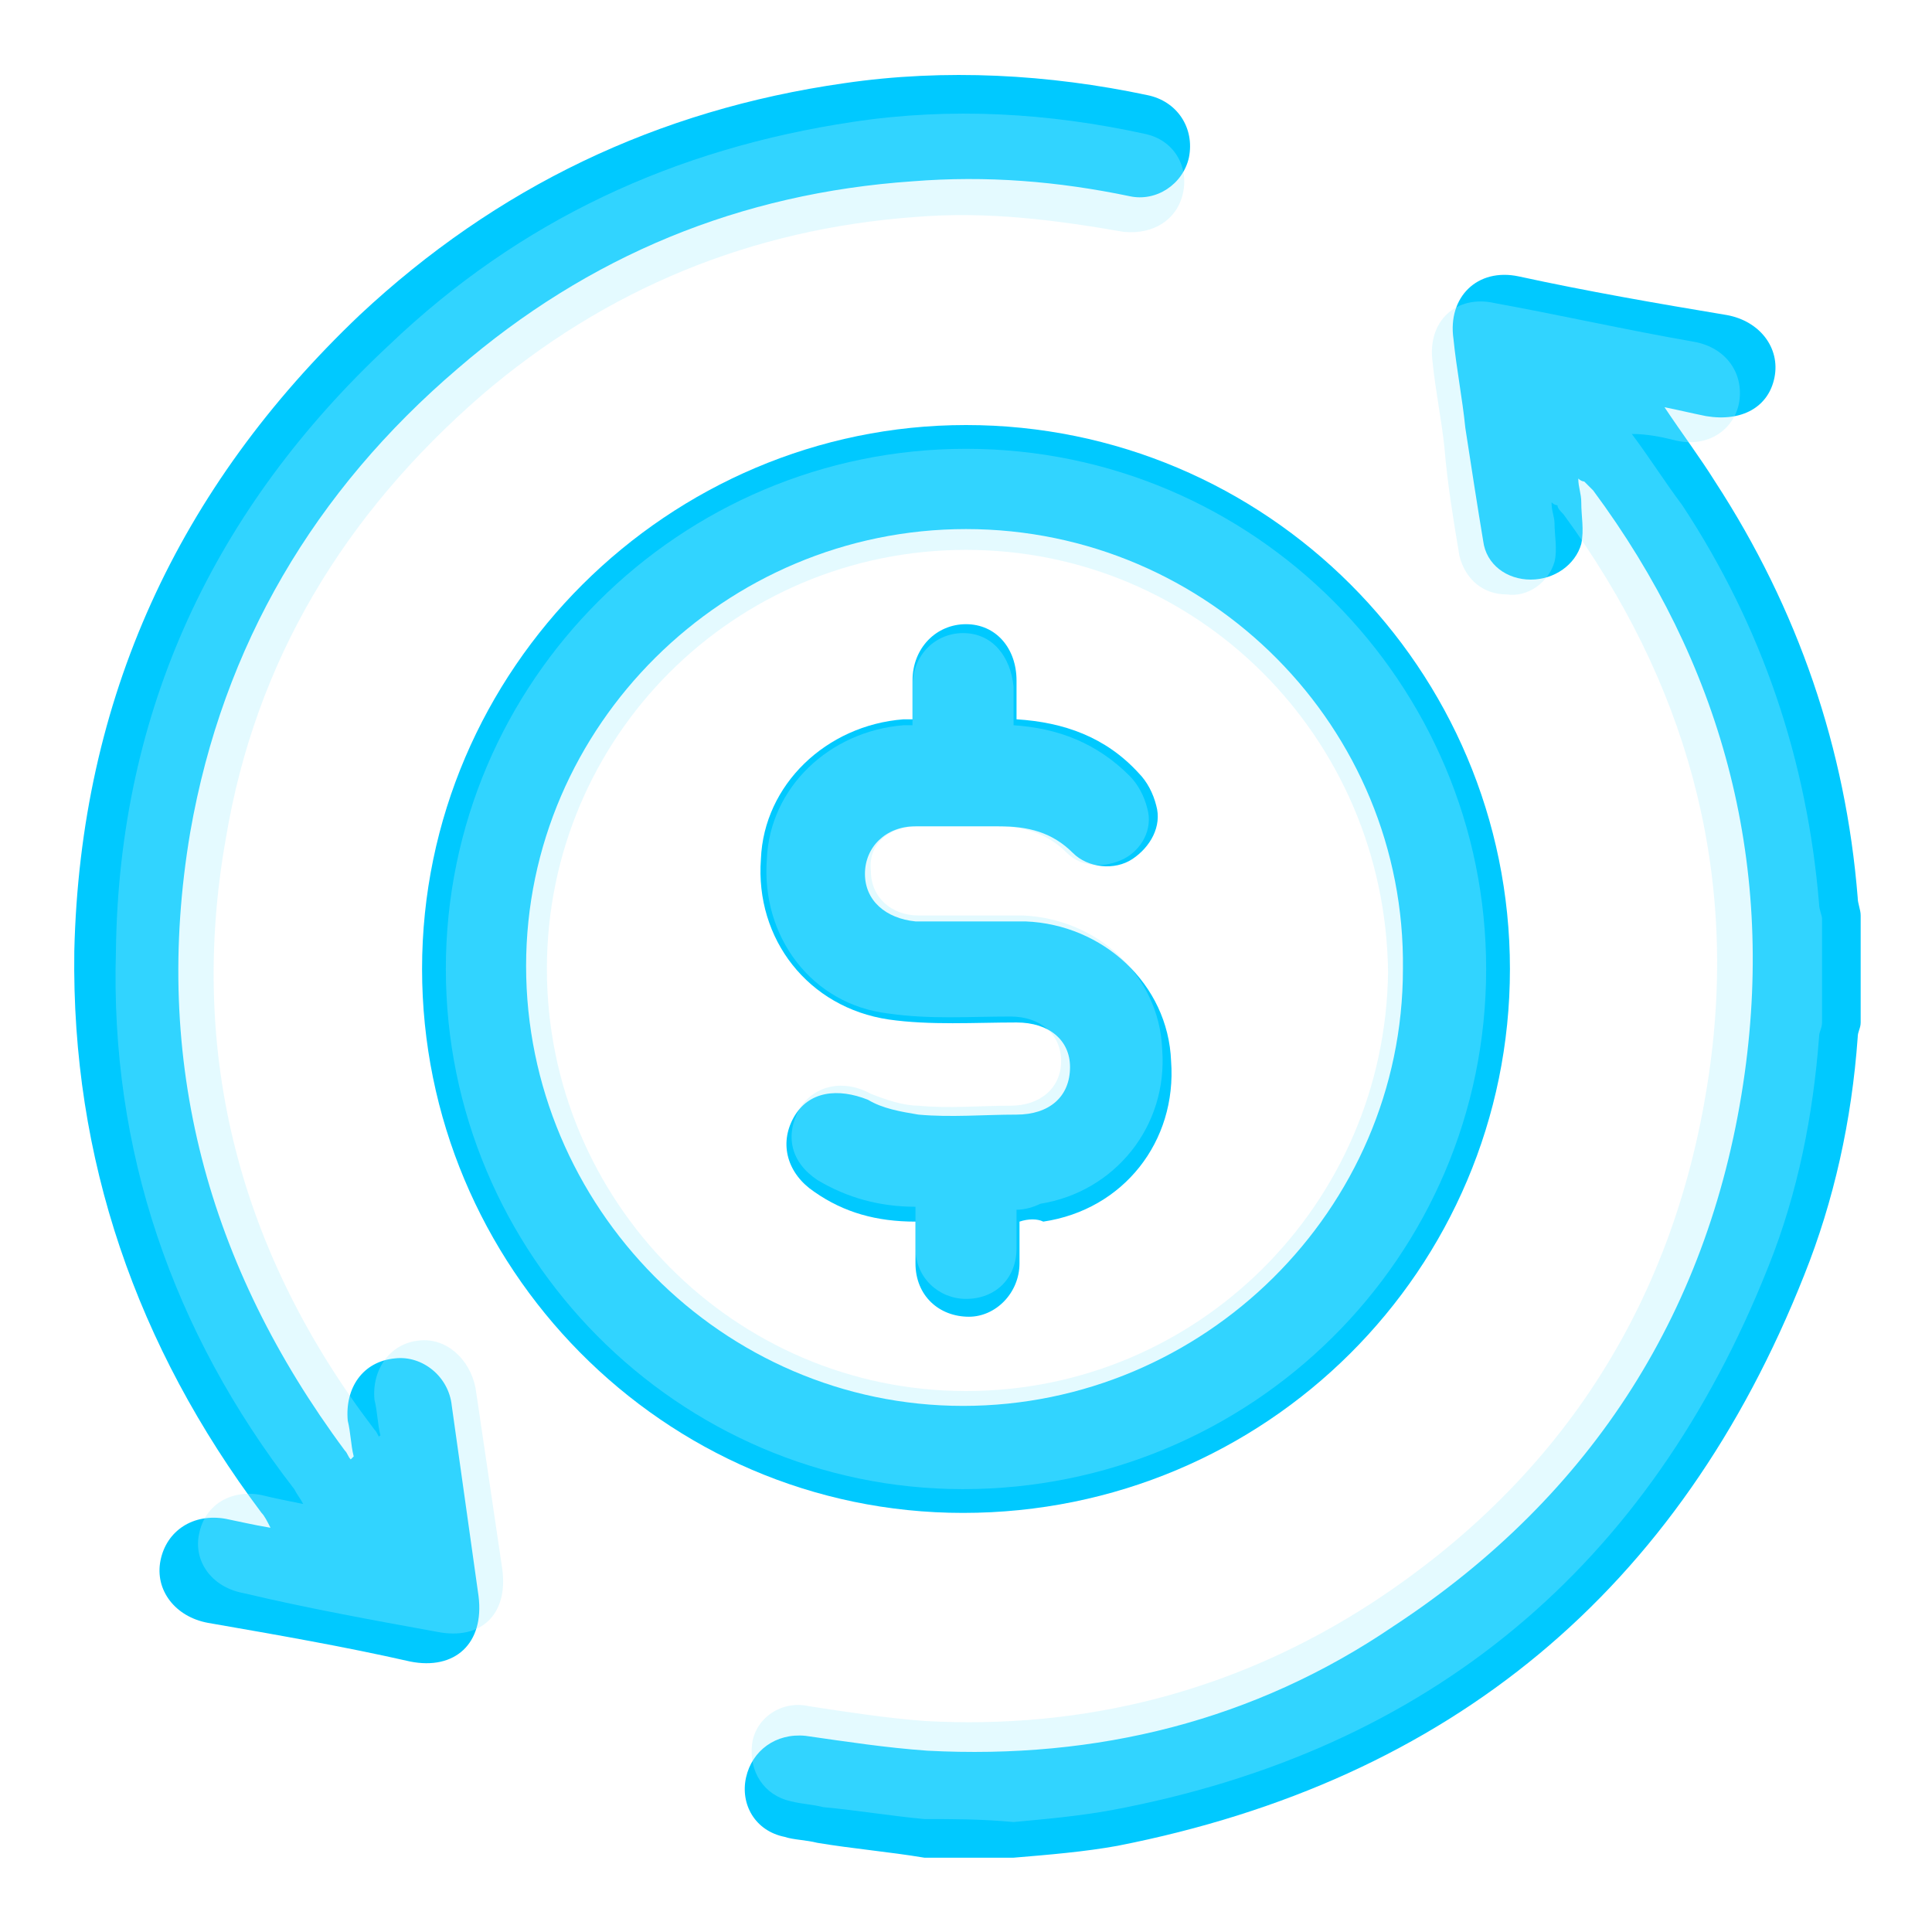
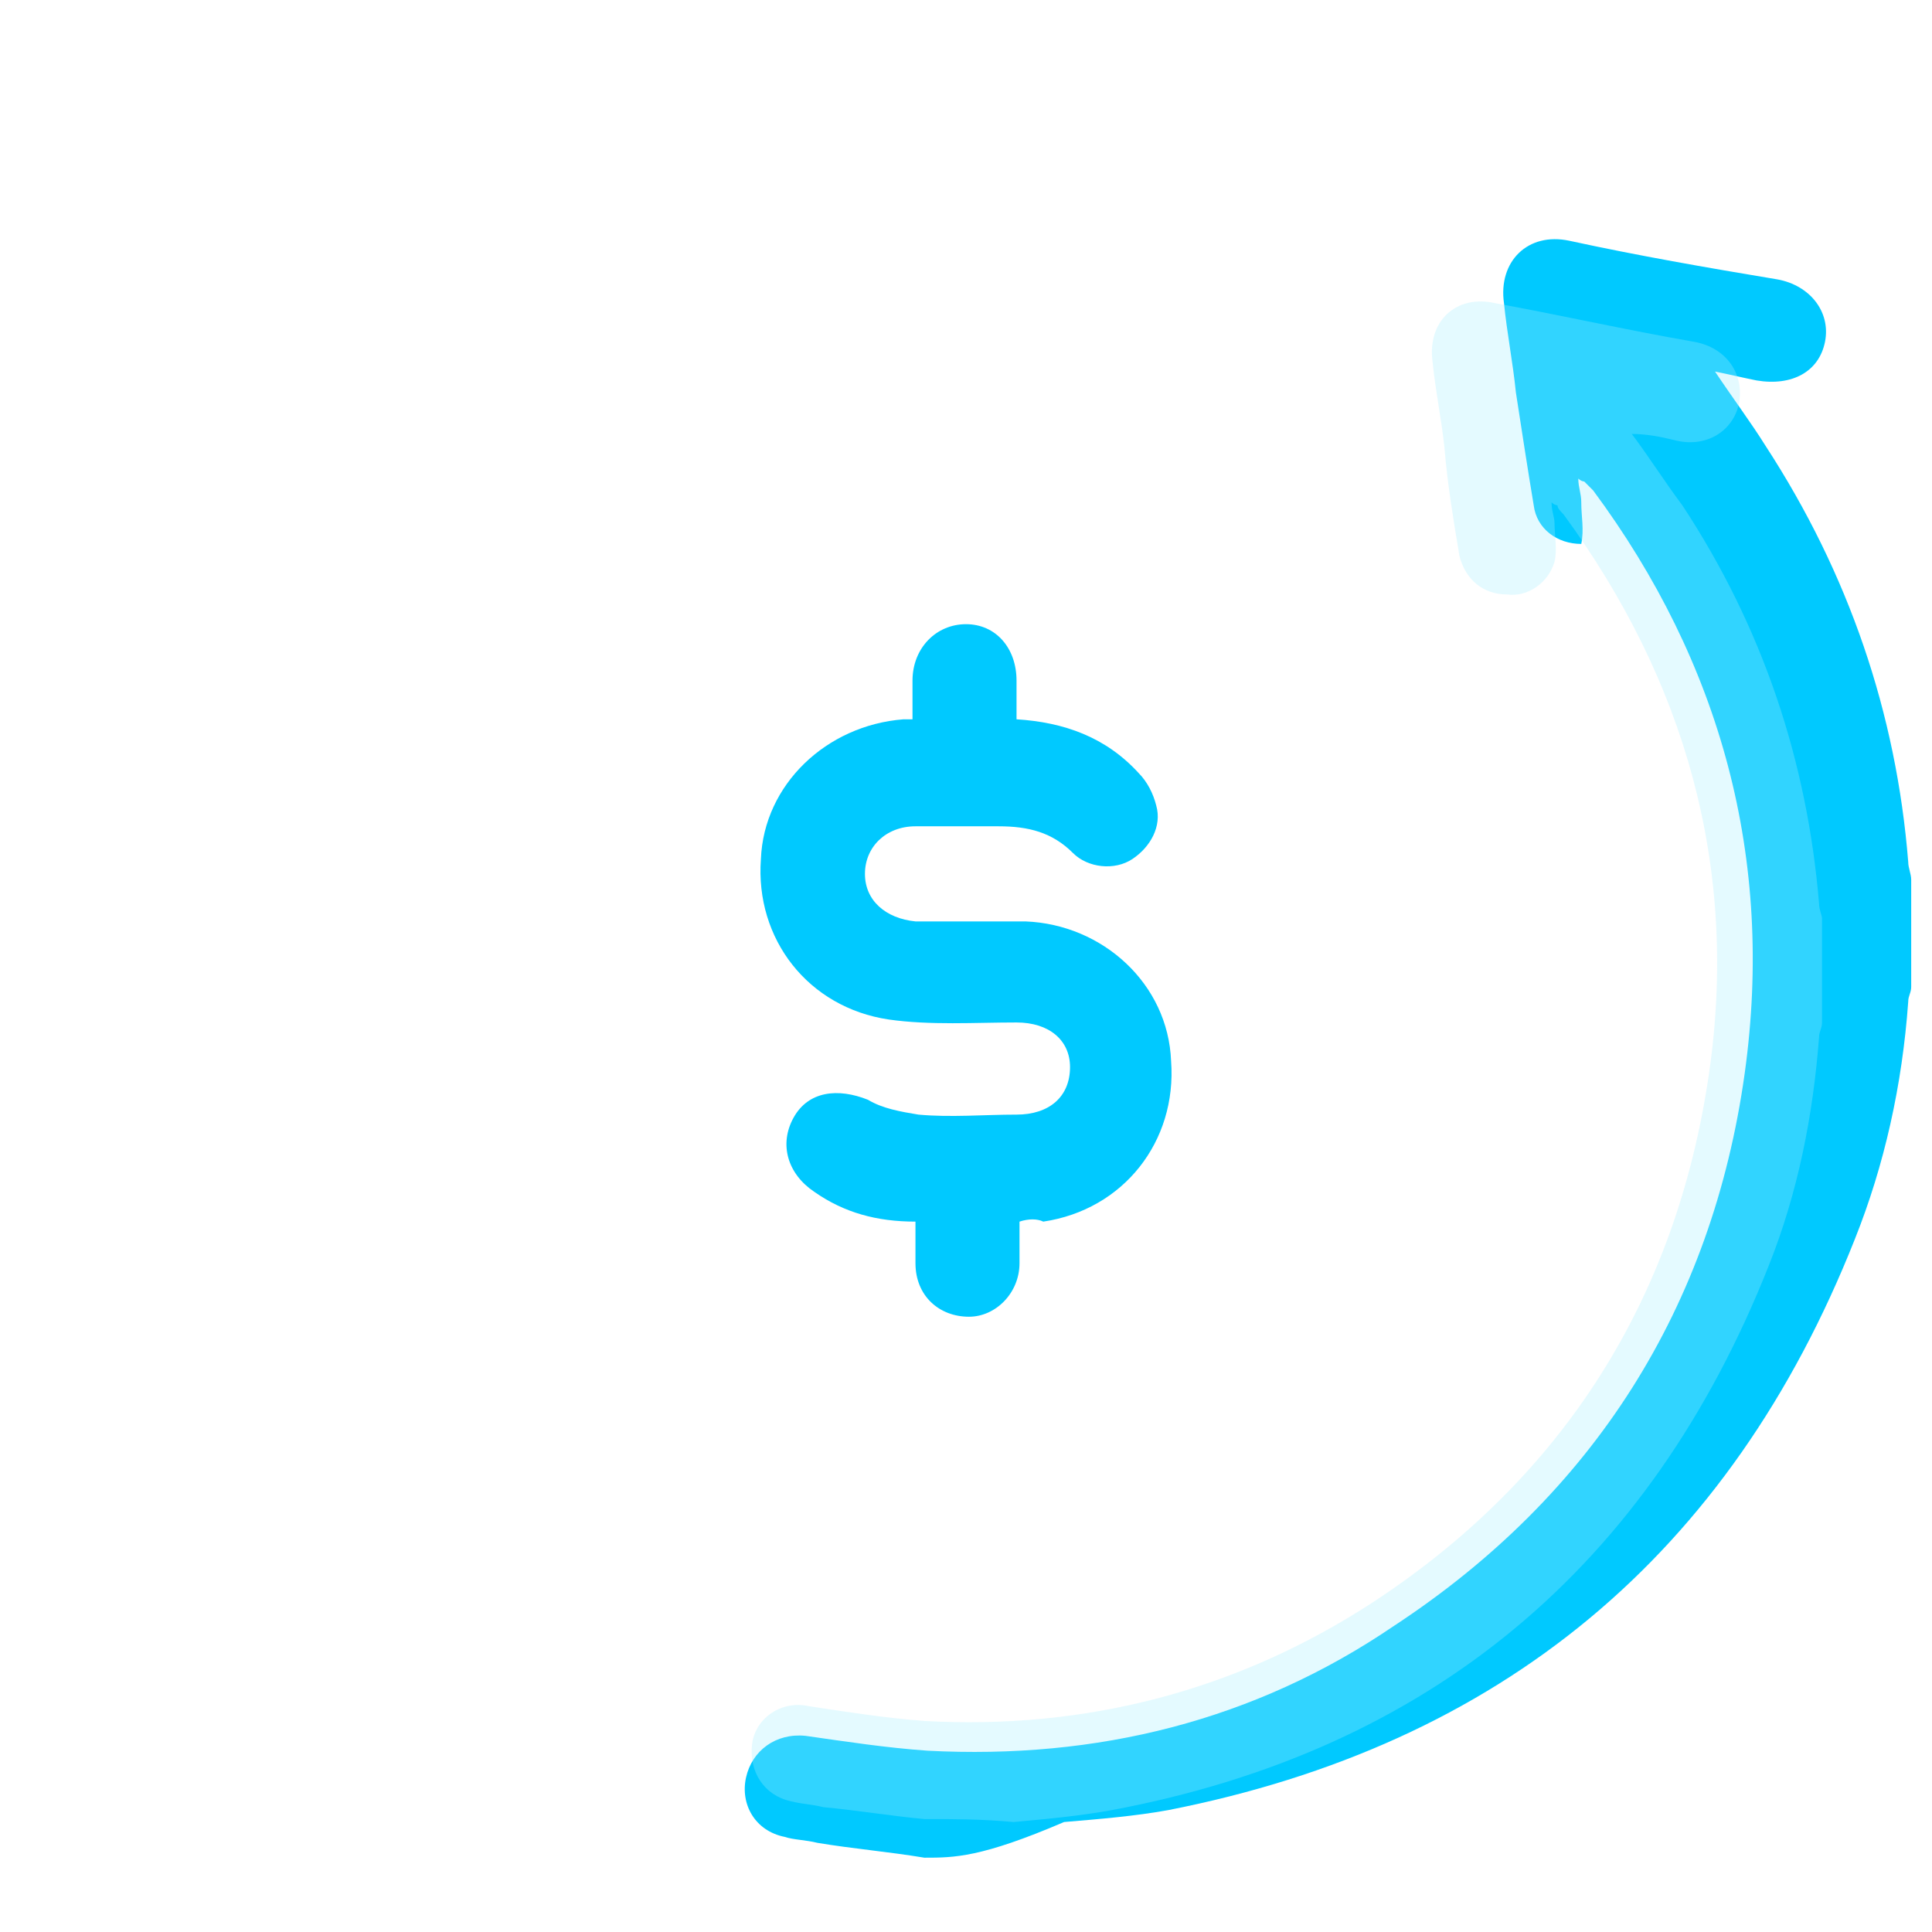
<svg xmlns="http://www.w3.org/2000/svg" version="1.1" id="Layer_1" x="0px" y="0px" viewBox="0 0 65 65" style="enable-background:new 0 0 65 65;" xml:space="preserve">
  <style type="text/css">
	.st0{fill:#00C9FF;}
	.st1{opacity:0.3;}
	.st2{fill:#A6EEFF;}
</style>
  <g>
    <g>
-       <path class="st0" d="M31.1,62.5c-1.2-0.2-2.4-0.3-3.6-0.5c-0.4-0.1-0.8-0.1-1.1-0.2c-1-0.2-1.5-1.1-1.3-2c0.2-0.9,1-1.5,2-1.4    c1.4,0.2,2.7,0.4,4.1,0.5c5.7,0.3,11-1,15.7-4.2c6.7-4.4,10.7-10.7,11.8-18.6c1-7.2-0.8-13.8-5.1-19.6c-0.1-0.1-0.2-0.2-0.3-0.3    c0,0-0.1,0-0.2-0.1c0,0.3,0.1,0.5,0.1,0.8c0,0.5,0.1,0.9,0,1.4c-0.2,0.7-0.9,1.2-1.7,1.2c-0.8,0-1.5-0.5-1.6-1.3    c-0.2-1.2-0.4-2.5-0.6-3.8c-0.1-1-0.3-2-0.4-3c-0.2-1.4,0.8-2.4,2.2-2.1c2.3,0.5,4.6,0.9,7,1.3c1.1,0.2,1.8,1.1,1.6,2.1    c-0.2,1-1.1,1.5-2.3,1.3c-0.5-0.1-0.9-0.2-1.4-0.3c0.6,0.9,1.2,1.7,1.7,2.5c2.8,4.3,4.4,9,4.8,14c0,0.2,0.1,0.4,0.1,0.6    c0,1.2,0,2.4,0,3.6c0,0.2-0.1,0.3-0.1,0.5c-0.2,2.8-0.8,5.5-1.8,8c-4.2,10.6-11.9,17-23.1,19.2c-1.1,0.2-2.3,0.3-3.5,0.4    C33,62.5,32.1,62.5,31.1,62.5z" />
-       <path class="st0" d="M32.5,14.3c10.1,0,18.3,8.2,18.3,18.3c0,10.1-8.2,18.3-18.4,18.3c-10.1,0-18.2-8.3-18.2-18.3    C14.2,22.5,22.5,14.3,32.5,14.3z M32.5,17.8c-8.1,0-14.8,6.6-14.8,14.7c0,8.1,6.6,14.8,14.7,14.8c8.1,0,14.8-6.6,14.8-14.7    C47.3,24.5,40.7,17.8,32.5,17.8z" />
-       <path class="st0" d="M11.9,49c-0.1-0.4-0.1-0.8-0.2-1.2c-0.1-1.1,0.5-2,1.6-2.1c0.9-0.1,1.8,0.6,1.9,1.6c0.3,2.1,0.6,4.3,0.9,6.4    c0.2,1.6-0.8,2.5-2.3,2.2C11.6,55.4,9.3,55,7,54.6c-1.1-0.2-1.8-1.1-1.6-2.1c0.2-1,1.1-1.6,2.2-1.4c0.5,0.1,0.9,0.2,1.5,0.3    C9,51.2,8.9,51,8.8,50.9C4.6,45.3,2.4,39,2.5,32c0.2-8.5,3.5-15.6,9.6-21.4c4.6-4.3,10-6.9,16.3-7.8c3.4-0.5,6.9-0.3,10.2,0.4    c1,0.2,1.6,1.1,1.4,2.1c-0.2,0.9-1.1,1.5-2,1.3c-2.4-0.5-4.8-0.7-7.3-0.5c-5.8,0.4-10.9,2.5-15.3,6.3c-4.8,4.1-7.9,9.3-9,15.6    C5.1,35.7,7,42.6,11.6,48.8c0.1,0.1,0.1,0.2,0.2,0.3C11.8,49.1,11.9,49,11.9,49z" />
+       <path class="st0" d="M31.1,62.5c-1.2-0.2-2.4-0.3-3.6-0.5c-0.4-0.1-0.8-0.1-1.1-0.2c-1-0.2-1.5-1.1-1.3-2c0.2-0.9,1-1.5,2-1.4    c1.4,0.2,2.7,0.4,4.1,0.5c5.7,0.3,11-1,15.7-4.2c6.7-4.4,10.7-10.7,11.8-18.6c1-7.2-0.8-13.8-5.1-19.6c-0.1-0.1-0.2-0.2-0.3-0.3    c0,0-0.1,0-0.2-0.1c0,0.3,0.1,0.5,0.1,0.8c0,0.5,0.1,0.9,0,1.4c-0.8,0-1.5-0.5-1.6-1.3    c-0.2-1.2-0.4-2.5-0.6-3.8c-0.1-1-0.3-2-0.4-3c-0.2-1.4,0.8-2.4,2.2-2.1c2.3,0.5,4.6,0.9,7,1.3c1.1,0.2,1.8,1.1,1.6,2.1    c-0.2,1-1.1,1.5-2.3,1.3c-0.5-0.1-0.9-0.2-1.4-0.3c0.6,0.9,1.2,1.7,1.7,2.5c2.8,4.3,4.4,9,4.8,14c0,0.2,0.1,0.4,0.1,0.6    c0,1.2,0,2.4,0,3.6c0,0.2-0.1,0.3-0.1,0.5c-0.2,2.8-0.8,5.5-1.8,8c-4.2,10.6-11.9,17-23.1,19.2c-1.1,0.2-2.3,0.3-3.5,0.4    C33,62.5,32.1,62.5,31.1,62.5z" />
      <path class="st0" d="M34.3,41.1c0,0.5,0,0.9,0,1.4c0,1-0.8,1.8-1.7,1.8c-1,0-1.8-0.7-1.8-1.8c0-0.5,0-0.9,0-1.4    c-1.3,0-2.4-0.3-3.4-1c-0.9-0.6-1.2-1.6-0.7-2.5c0.5-0.9,1.5-1,2.5-0.6c0.5,0.3,1.1,0.4,1.7,0.5c1.1,0.1,2.2,0,3.3,0    c1.1,0,1.8-0.6,1.8-1.6c0-0.9-0.7-1.5-1.8-1.5c-1.4,0-2.9,0.1-4.3-0.1c-2.7-0.4-4.5-2.7-4.3-5.4c0.1-2.5,2.2-4.5,4.8-4.7    c0.1,0,0.2,0,0.3,0c0-0.4,0-0.9,0-1.3c0-1.1,0.8-1.9,1.8-1.9c1,0,1.7,0.8,1.7,1.9c0,0.4,0,0.9,0,1.3c1.6,0.1,3,0.6,4.1,1.8    c0.3,0.3,0.5,0.7,0.6,1.1c0.2,0.7-0.2,1.4-0.8,1.8c-0.6,0.4-1.5,0.3-2-0.2c-0.7-0.7-1.5-0.9-2.5-0.9c-0.9,0-1.8,0-2.8,0    c-1,0-1.7,0.7-1.7,1.6c0,0.9,0.7,1.5,1.7,1.6c1.2,0,2.5,0,3.7,0c2.6,0.1,4.8,2.1,4.9,4.7c0.2,2.7-1.6,5-4.3,5.4    C34.9,41,34.6,41,34.3,41.1z" />
    </g>
    <g class="st1">
      <path class="st2" d="M31.1,61.2c-1.1-0.1-2.3-0.3-3.4-0.4c-0.4-0.1-0.7-0.1-1.1-0.2c-0.9-0.2-1.4-1-1.3-1.9c0.1-0.9,1-1.5,1.9-1.3    c1.3,0.2,2.6,0.4,3.9,0.5c5.4,0.3,10.5-1,15.1-4c6.4-4.2,10.2-10.2,11.3-17.8c1-6.9-0.8-13.2-4.9-18.8c-0.1-0.1-0.2-0.2-0.2-0.3    c0,0-0.1,0-0.2-0.1c0,0.3,0.1,0.5,0.1,0.7c0,0.4,0.1,0.9,0,1.3c-0.2,0.7-0.9,1.2-1.6,1.1c-0.8,0-1.4-0.5-1.6-1.3    c-0.2-1.2-0.4-2.4-0.5-3.6c-0.1-1-0.3-1.9-0.4-2.9c-0.2-1.4,0.8-2.3,2.1-2c2.2,0.4,4.4,0.9,6.7,1.3c1.1,0.2,1.7,1.1,1.5,2.1    c-0.2,0.9-1.1,1.5-2.2,1.2c-0.4-0.1-0.9-0.2-1.4-0.2c0.6,0.8,1.1,1.6,1.7,2.4c2.7,4.1,4.2,8.6,4.6,13.4c0,0.2,0.1,0.4,0.1,0.5    c0,1.2,0,2.3,0,3.5c0,0.2-0.1,0.3-0.1,0.5c-0.2,2.6-0.7,5.2-1.7,7.7c-4,10.1-11.4,16.3-22.1,18.3c-1.1,0.2-2.2,0.3-3.3,0.4    C33,61.2,32.1,61.2,31.1,61.2z" />
-       <path class="st2" d="M32.5,15.1c9.7,0,17.5,7.9,17.5,17.5c0,9.7-7.9,17.5-17.6,17.5c-9.6,0-17.4-7.9-17.4-17.5    C15,22.9,22.9,15.1,32.5,15.1z M32.5,18.5c-7.8,0-14.1,6.3-14.1,14.1c0,7.8,6.3,14.2,14.1,14.2c7.8,0,14.1-6.3,14.2-14.1    C46.6,24.8,40.3,18.5,32.5,18.5z" />
-       <path class="st2" d="M12.8,48.3c-0.1-0.4-0.1-0.8-0.2-1.2c-0.1-1,0.5-1.9,1.5-2c0.9-0.1,1.7,0.6,1.9,1.6c0.3,2,0.6,4.1,0.9,6.1    c0.2,1.5-0.7,2.4-2.2,2.1c-2.2-0.4-4.4-0.8-6.5-1.3c-1.1-0.2-1.7-1.1-1.5-2c0.2-1,1.1-1.5,2.1-1.3c0.4,0.1,0.9,0.2,1.4,0.3    c-0.1-0.2-0.2-0.3-0.3-0.5c-4.1-5.3-6.2-11.4-6-18.1c0.1-8.1,3.3-14.9,9.2-20.4c4.4-4.2,9.6-6.6,15.6-7.5c3.3-0.5,6.6-0.3,9.8,0.4    c1,0.2,1.5,1.1,1.3,2c-0.2,0.9-1,1.4-2,1.3c-2.3-0.4-4.6-0.7-7-0.5c-5.5,0.4-10.4,2.4-14.6,6c-4.6,4-7.6,8.9-8.6,14.9    c-1.3,7.3,0.5,14,5,19.9c0.1,0.1,0.1,0.2,0.2,0.3C12.7,48.3,12.8,48.3,12.8,48.3z" />
-       <path class="st2" d="M34.2,40.7c0,0.5,0,0.9,0,1.3c0,1-0.7,1.7-1.7,1.7c-0.9,0-1.7-0.7-1.7-1.7c0-0.4,0-0.9,0-1.4    c-1.2,0-2.3-0.3-3.3-0.9c-0.9-0.6-1.1-1.5-0.6-2.4c0.5-0.8,1.5-1,2.4-0.5c0.5,0.2,1.1,0.4,1.6,0.4c1,0.1,2.1,0,3.1,0    c1,0,1.7-0.6,1.7-1.5c0-0.9-0.7-1.5-1.7-1.5c-1.4,0-2.7,0.1-4.1-0.1c-2.6-0.3-4.3-2.6-4.1-5.2c0.1-2.4,2.1-4.3,4.6-4.5    c0.1,0,0.1,0,0.3,0c0-0.4,0-0.8,0-1.3c0-1.1,0.8-1.8,1.7-1.8c1,0,1.6,0.8,1.7,1.8c0,0.4,0,0.8,0,1.3c1.5,0.1,2.8,0.6,3.9,1.7    c0.3,0.3,0.5,0.7,0.6,1.1c0.2,0.7-0.2,1.4-0.8,1.7c-0.6,0.3-1.4,0.3-1.9-0.2c-0.7-0.7-1.5-0.9-2.4-0.9c-0.9,0-1.8,0-2.6,0    c-1,0-1.7,0.6-1.6,1.5c0,0.9,0.7,1.5,1.6,1.5c1.2,0,2.4,0,3.5,0c2.5,0.1,4.6,2,4.7,4.5c0.2,2.6-1.6,4.8-4.1,5.2    C34.8,40.6,34.5,40.7,34.2,40.7z" />
    </g>
  </g>
</svg>